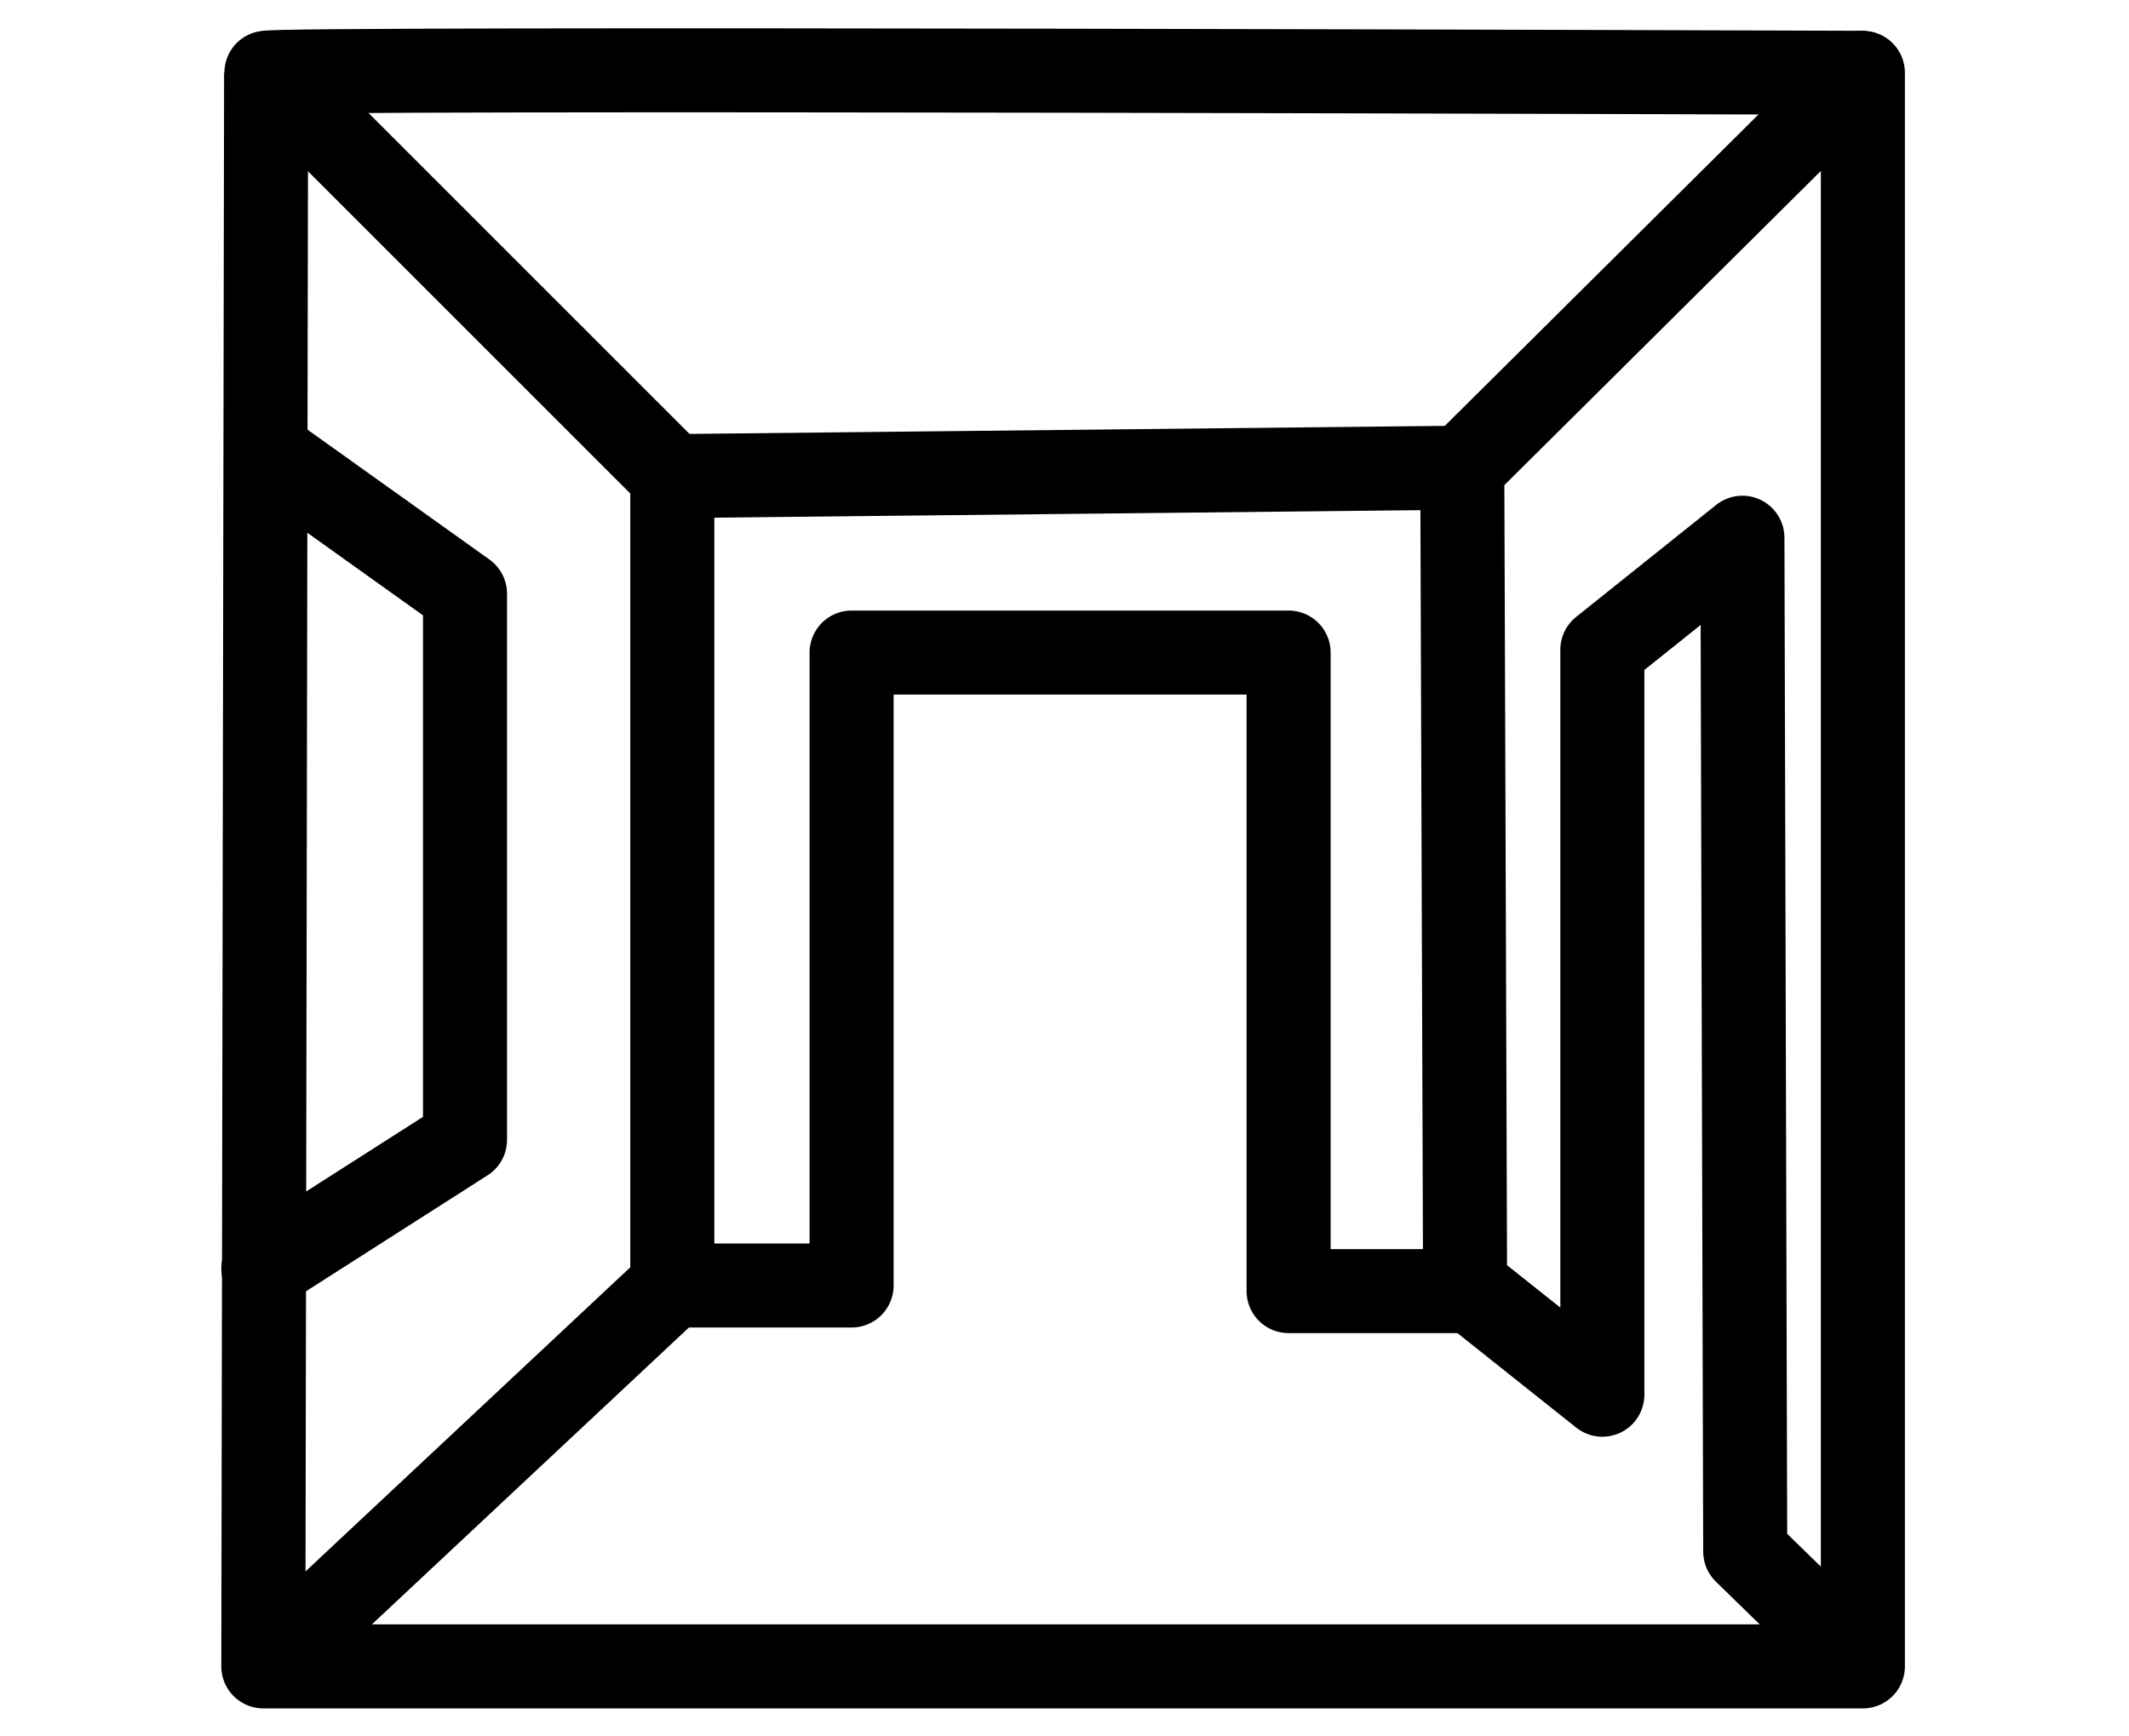
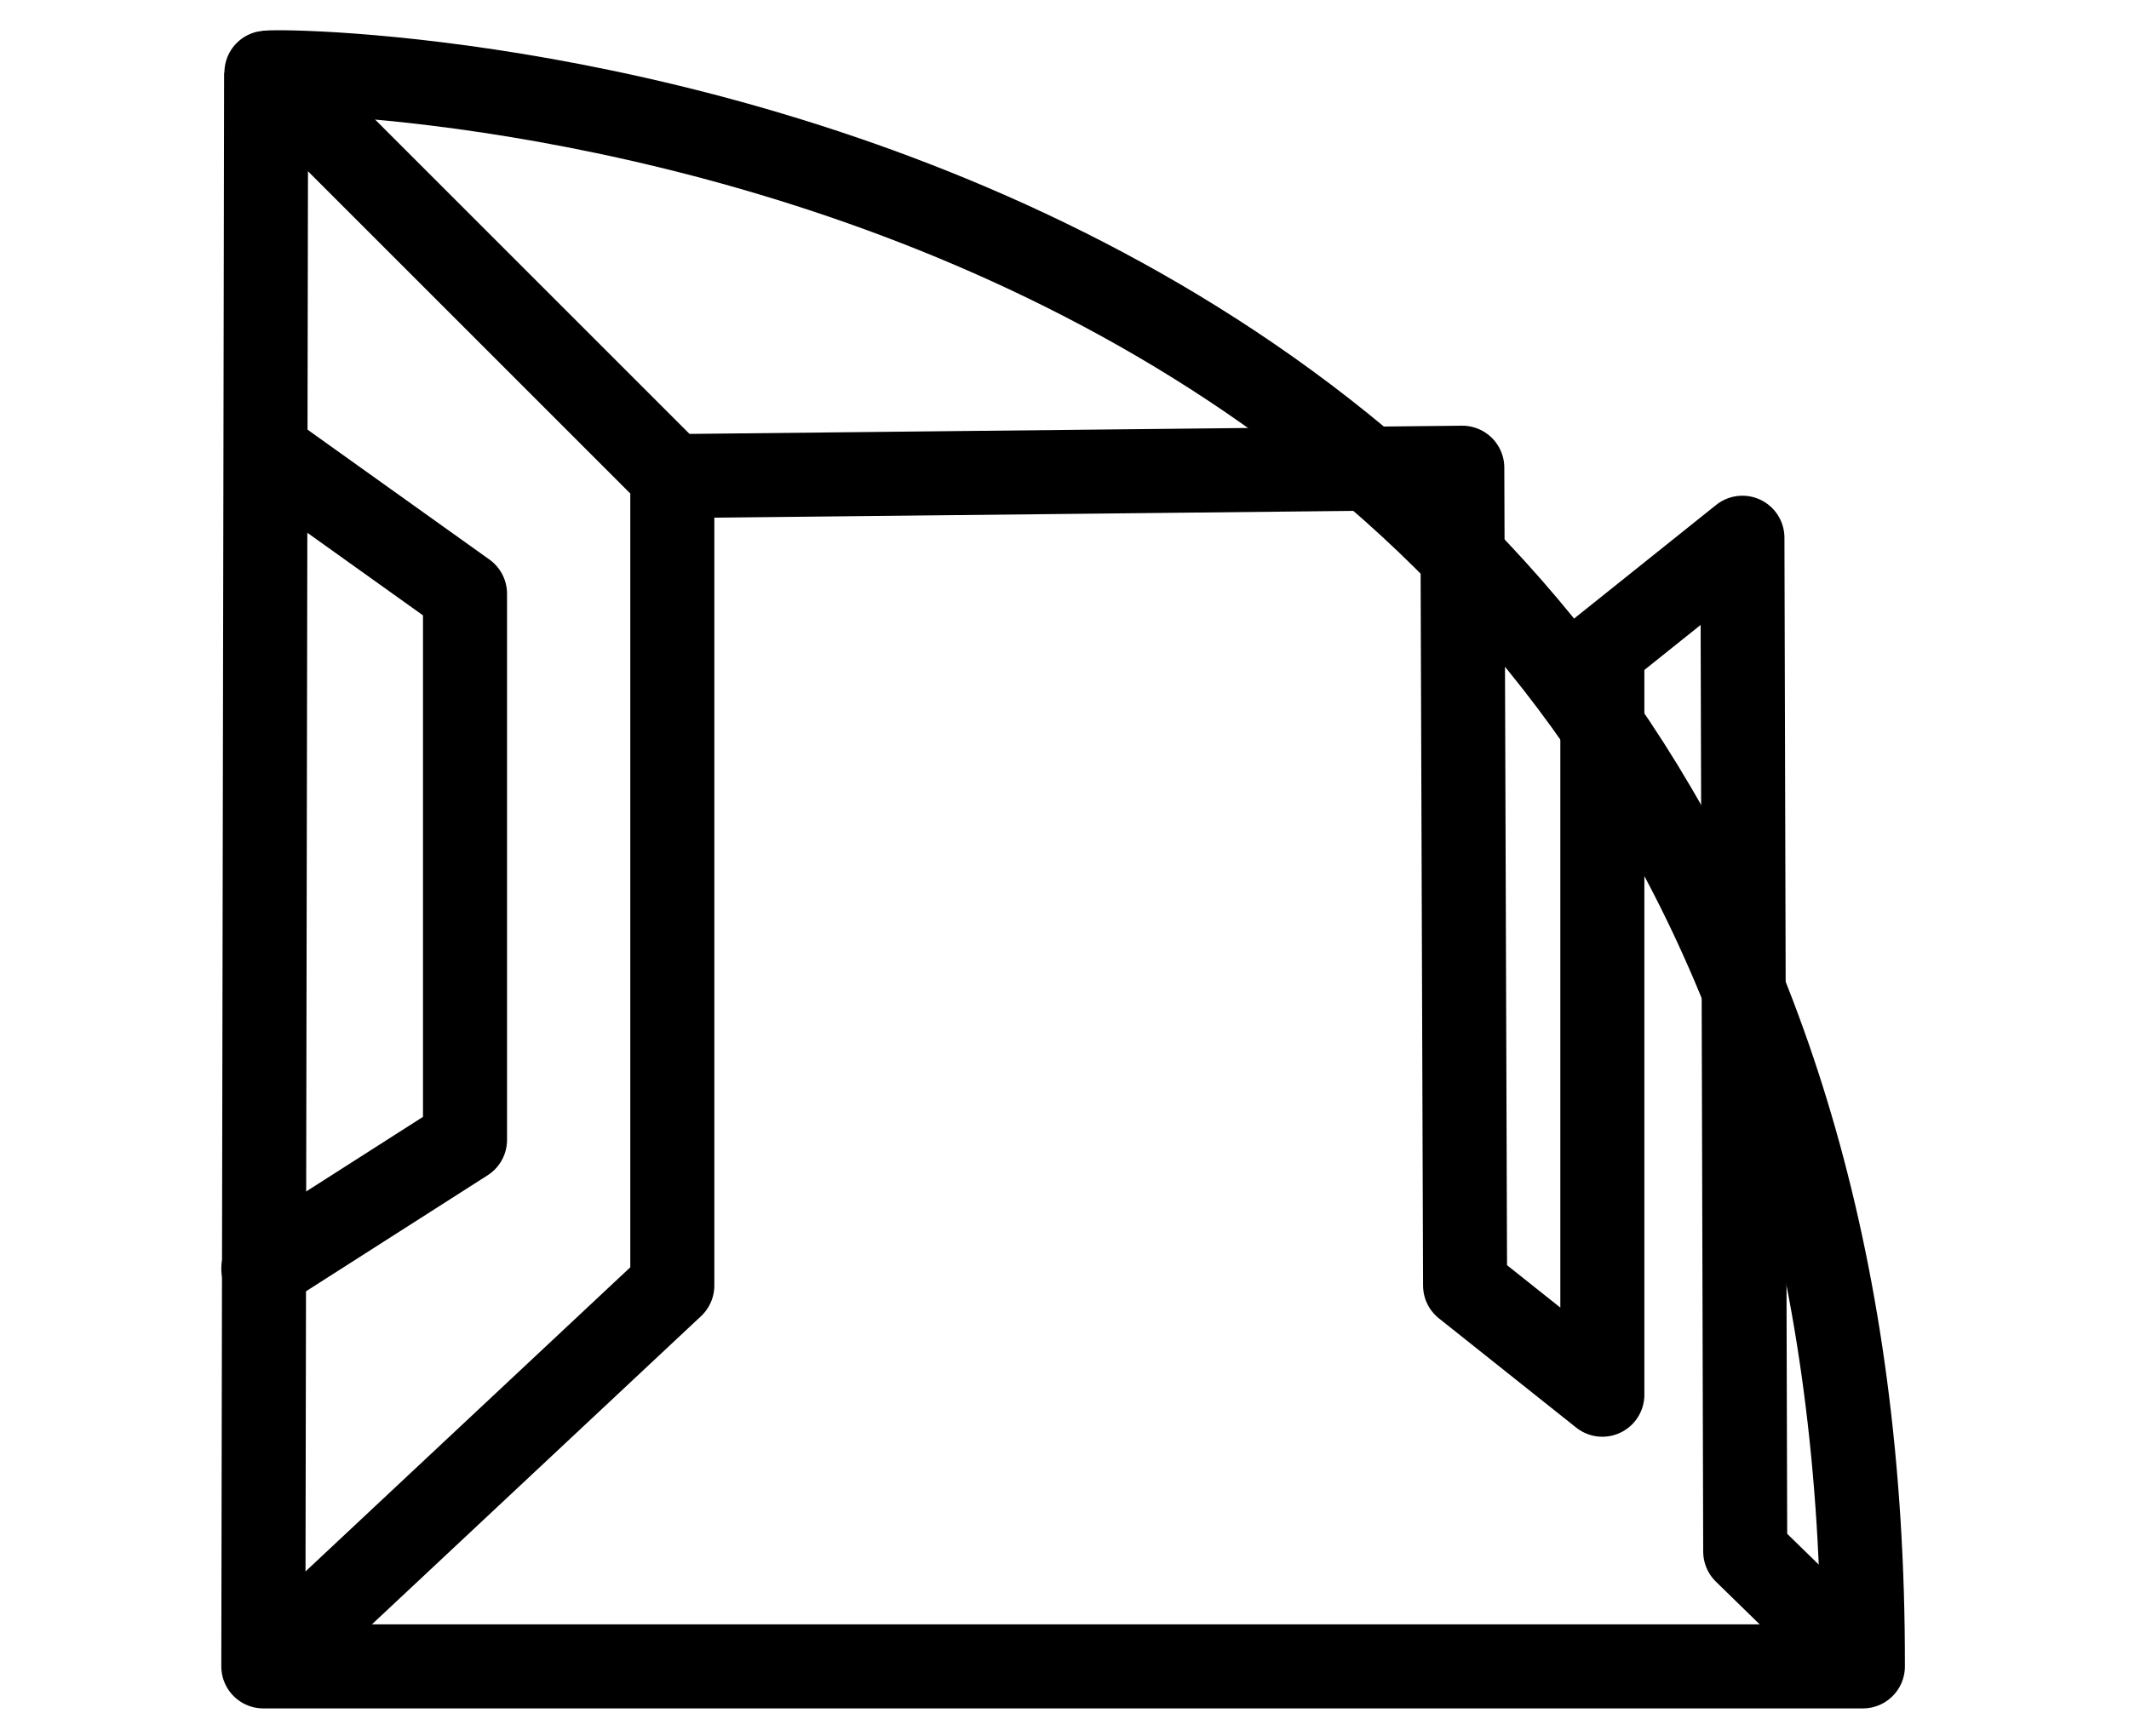
<svg xmlns="http://www.w3.org/2000/svg" version="1.1" id="Layer_1" x="0px" y="0px" viewBox="0 0 76 62" style="enable-background:new 0 0 76 62;" xml:space="preserve">
  <style type="text/css">
	.st0{fill:none;stroke:#000000;stroke-width:3;stroke-linecap:round;stroke-linejoin:round;}
</style>
-   <path class="st0" d="M9.5,2.6L9.4,59.5h57.1V2.6C66.6,2.6,9.5,2.4,9.5,2.6z" />
+   <path class="st0" d="M9.5,2.6L9.4,59.5h57.1C66.6,2.6,9.5,2.4,9.5,2.6z" />
  <polyline class="st0" points="9.6,2.6 24,17 24,45.9 9.8,59.2 " />
  <polyline class="st0" points="9.6,16.2 16.6,21.2 16.6,40.7 9.4,45.3 " />
  <polyline class="st0" points="24,17 52.2,16.7 52.3,45.9 57.2,49.8 57.2,23.2 62.2,19.2 62.3,55.4 66.4,59.4 " />
-   <polyline class="st0" points="24,45.9 30.4,45.9 30.4,23.3 46,23.3 46,46.1 52.3,46.1 " />
-   <line class="st0" x1="66.4" y1="2.6" x2="52.2" y2="16.7" />
</svg>